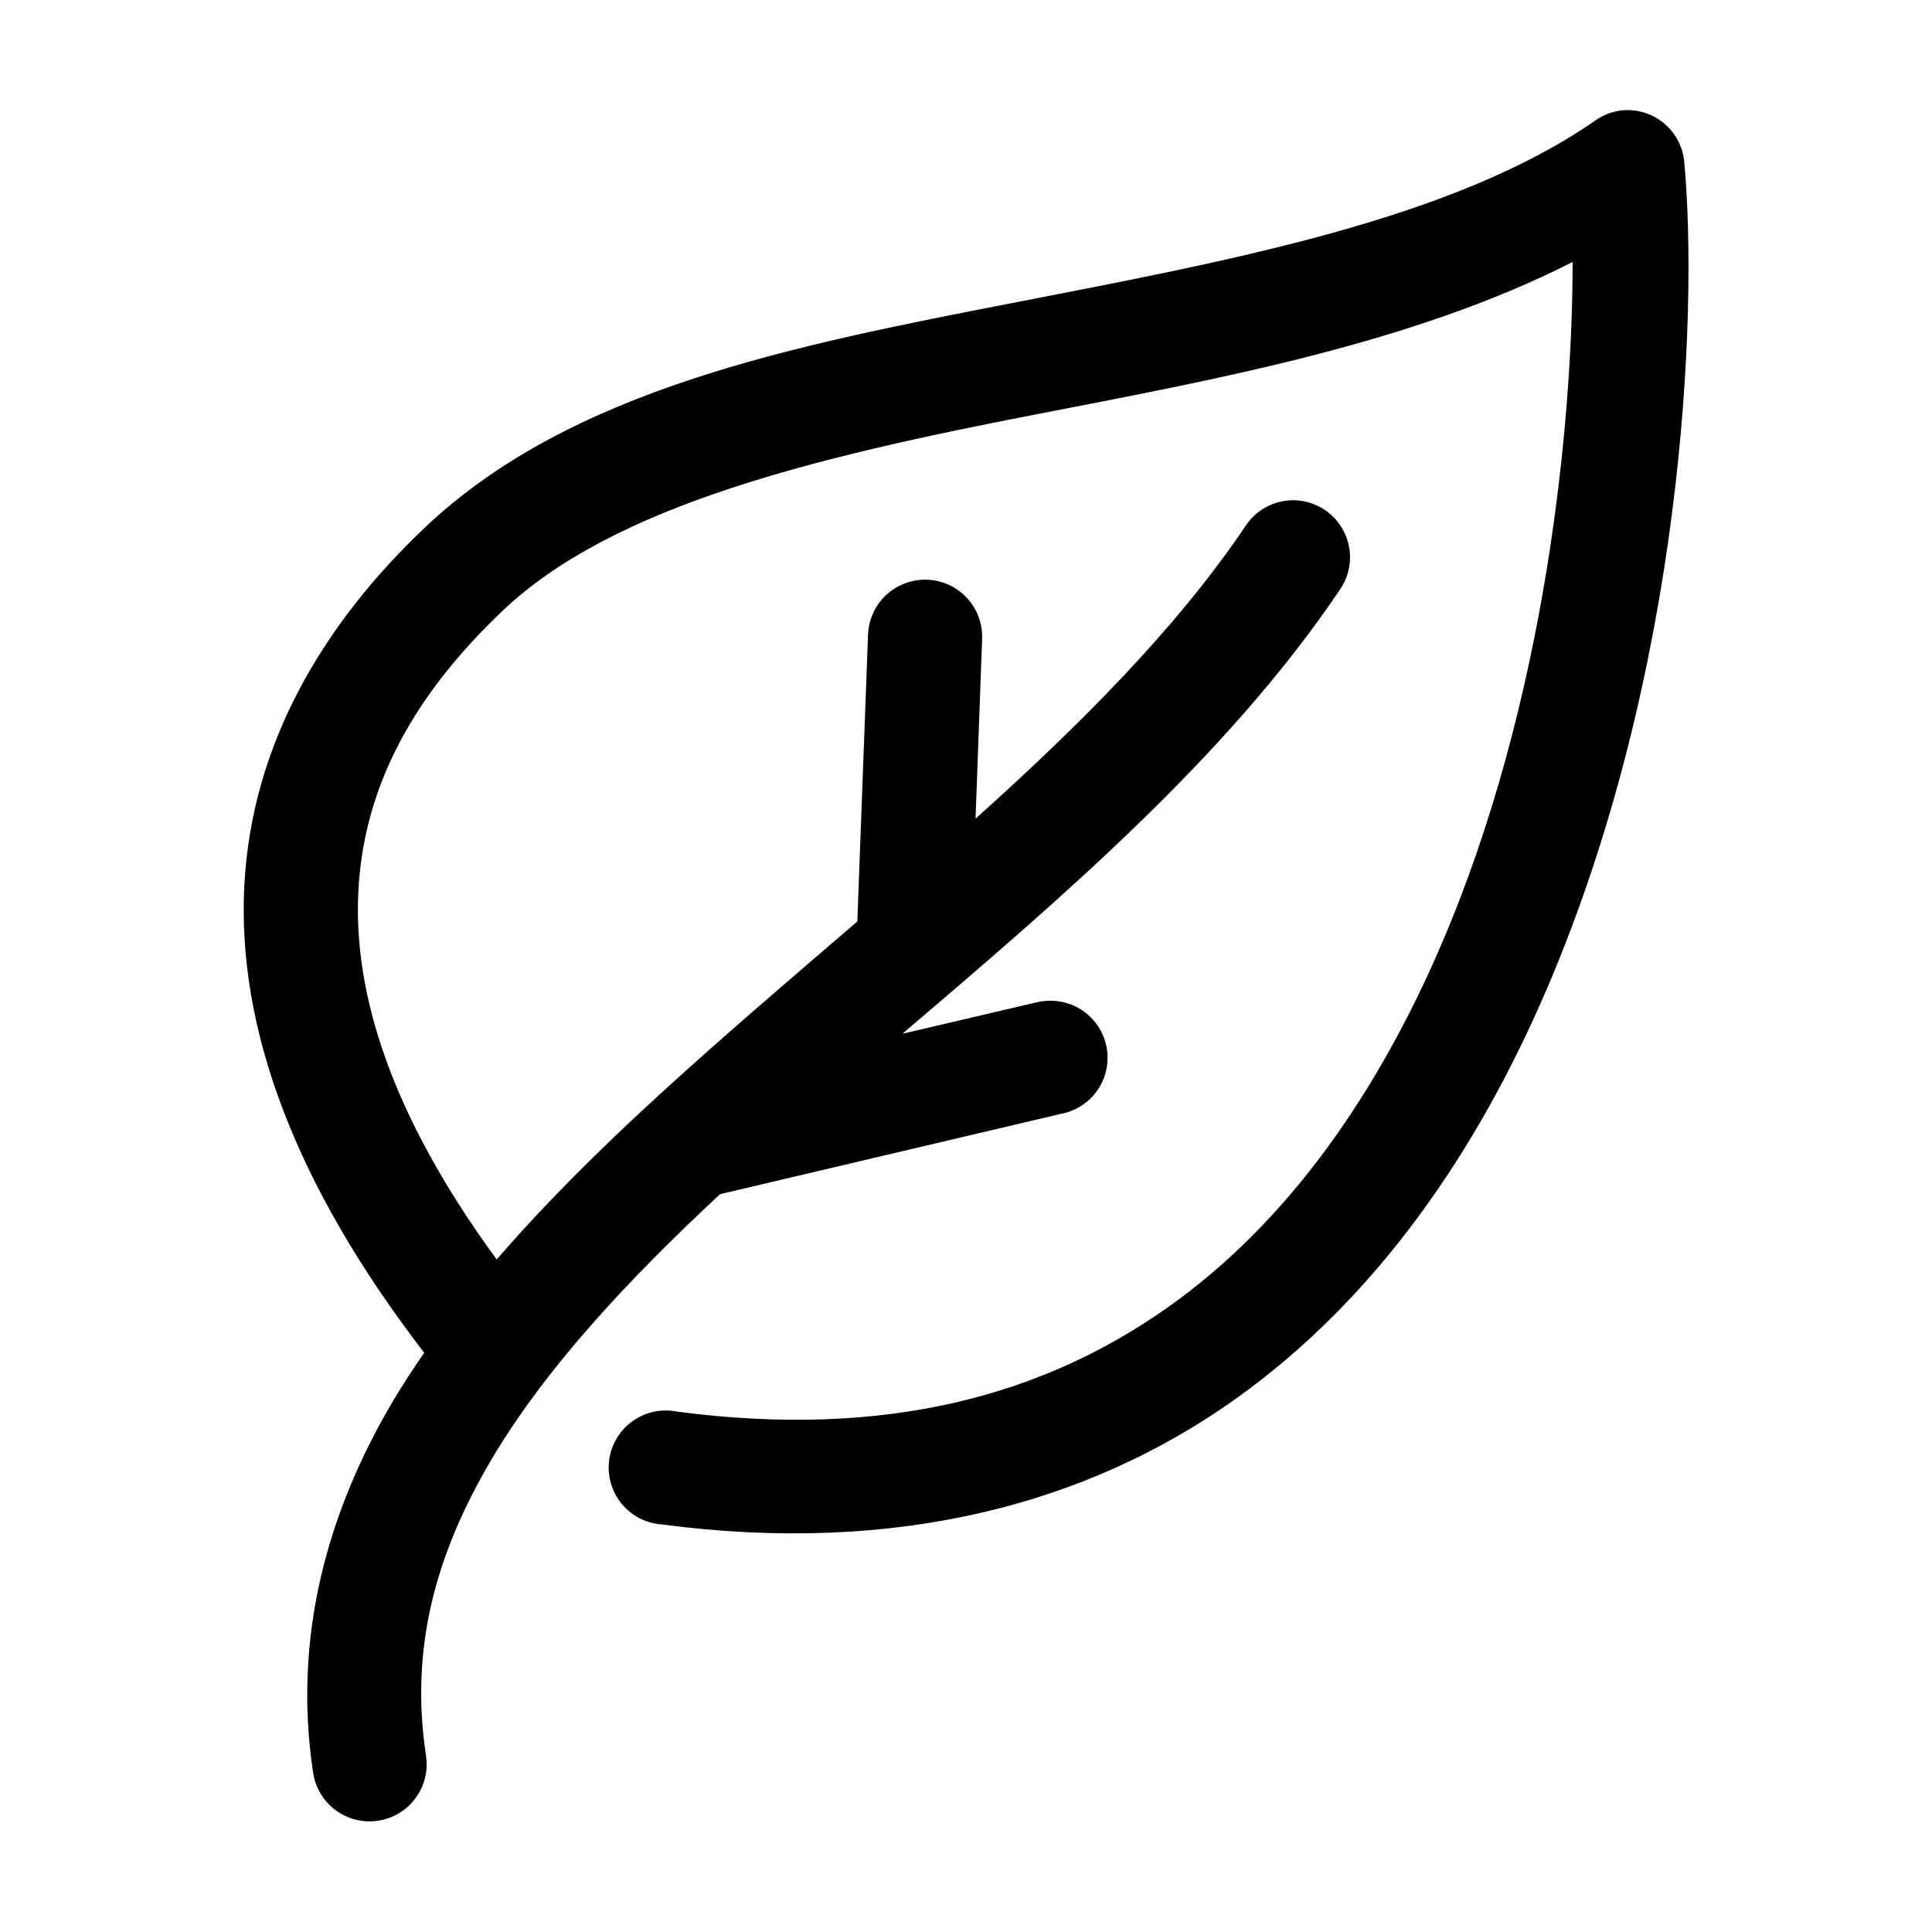
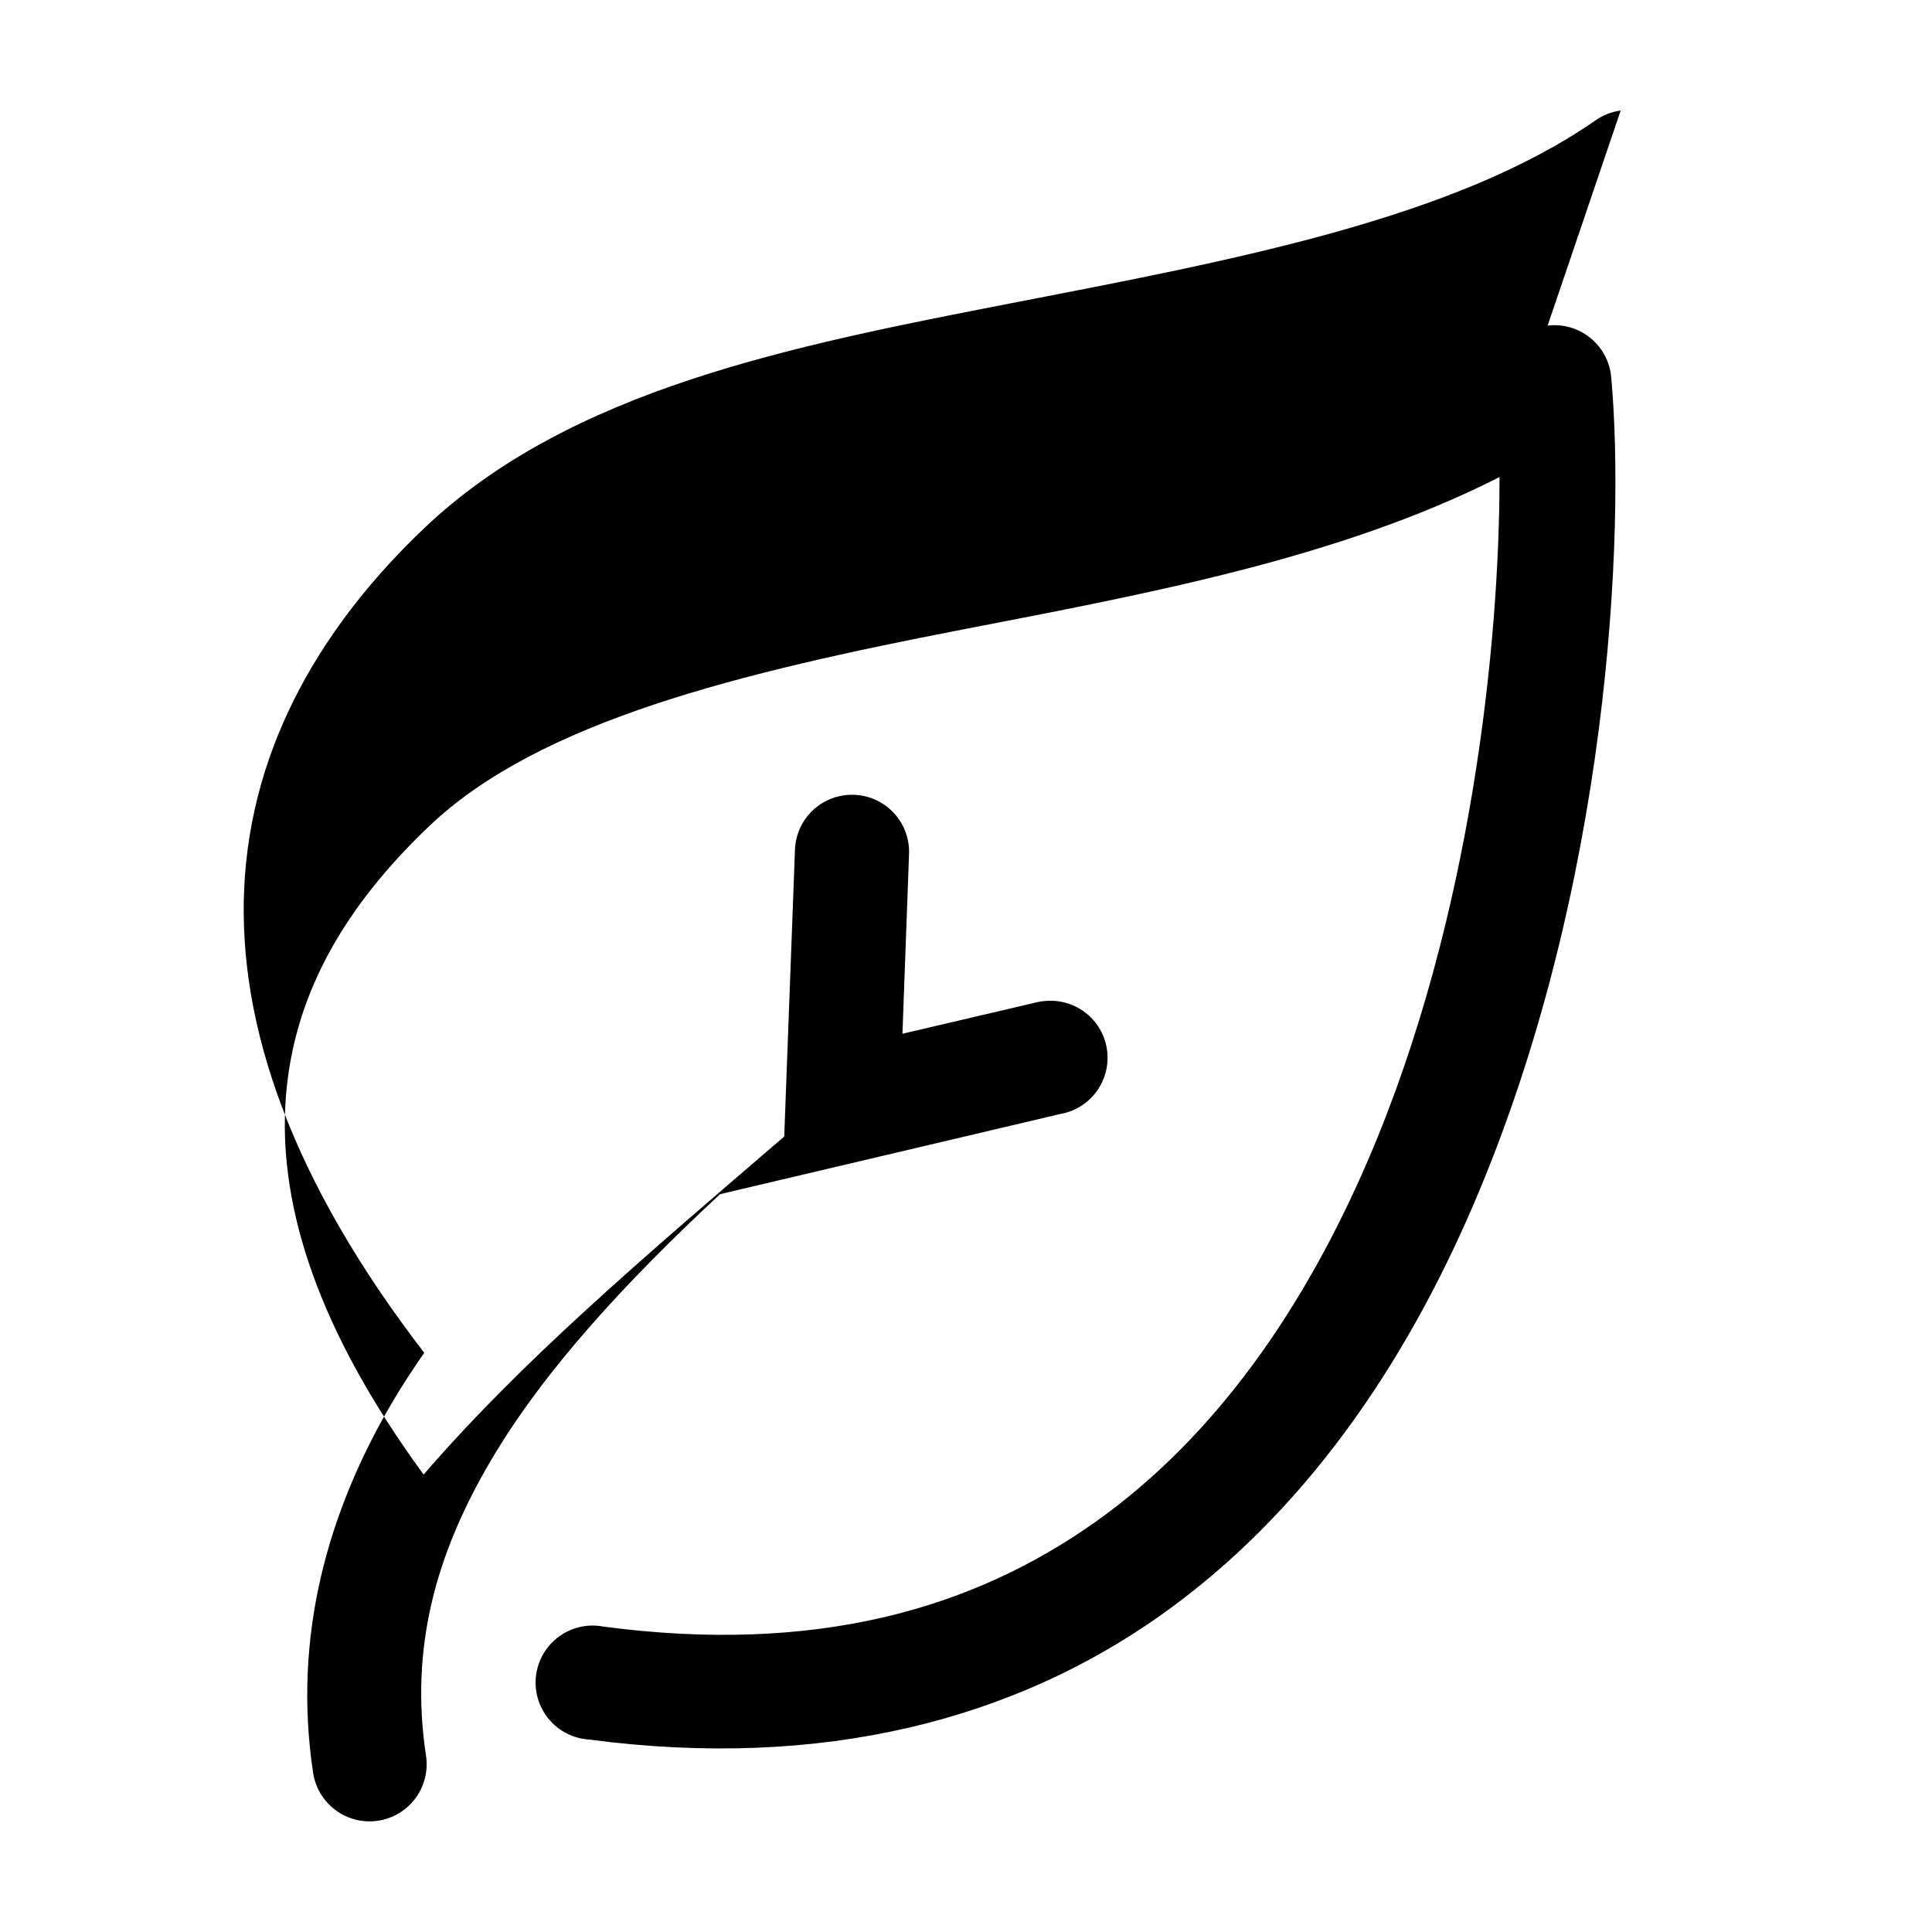
<svg xmlns="http://www.w3.org/2000/svg" fill="#000000" width="800px" height="800px" version="1.1" viewBox="144 144 512 512">
-   <path d="m573.5 173.29c-2.438 0.328-4.762 1.246-6.769 2.676-37.676 26.133-96.07 37.004-154.45 48.336-58.375 11.332-117.21 22.918-155.86 59.668-26.395 25.09-45.934 56.988-47.707 95.41-1.691 36.711 12.812 77.766 47.707 123.12-2.949 4.281-5.734 8.492-8.344 12.91-17.309 29.293-26.547 62.387-21.098 98.398 0.598 3.973 2.754 7.543 5.988 9.926 3.234 2.383 7.281 3.379 11.254 2.773s7.539-2.766 9.914-6.004c2.379-3.238 3.367-7.289 2.758-11.258-4.312-28.496 2.551-53.414 17.316-78.406 14.074-23.82 35.66-47.152 60.613-70.375l90.215-21.254c5.199-0.922 9.539-4.484 11.453-9.406 1.914-4.918 1.125-10.48-2.082-14.668-3.211-4.191-8.375-6.406-13.621-5.84-0.906 0.074-1.801 0.234-2.676 0.473l-34.953 8.184c42.211-36.012 86.125-73.473 115.88-117.61 2.148-3.07 3.078-6.828 2.613-10.547-0.469-3.715-2.297-7.125-5.137-9.57-2.84-2.445-6.484-3.746-10.227-3.656-4.988 0.141-9.582 2.731-12.281 6.926-18.129 26.895-43.586 52.426-71.48 77.461l1.734-47.391c0.238-4.34-1.406-8.574-4.512-11.617-3.106-3.047-7.367-4.606-11.707-4.281-3.758 0.273-7.281 1.941-9.875 4.68-2.59 2.738-4.066 6.348-4.137 10.117l-2.832 75.73c-17.941 15.441-36.047 30.84-53.215 46.602-15.16 13.918-29.551 28.156-42.352 42.98-28.332-38.691-37.902-70.727-36.684-97.141 1.34-29.109 15.613-53.258 38.258-74.785 29.332-27.883 82.926-40.699 140.91-51.953 48.918-9.496 100.03-18.828 142.64-40.465 0.023 43.055-7.16 116.6-34.797 180.9-16.602 38.633-40.125 73.297-72.578 96.195-32.453 22.898-73.891 34.961-130.05 27.551-4.094-0.805-8.34 0.121-11.73 2.559-3.391 2.434-5.625 6.164-6.168 10.305-0.543 4.137 0.648 8.316 3.293 11.547s6.504 5.223 10.672 5.504c62.457 8.242 112.82-5.594 151.3-32.746 38.484-27.152 65.023-66.816 83.129-108.95 36.215-84.27 40.25-178.64 36.527-219.32-0.355-4.074-2.348-7.832-5.523-10.414-3.172-2.582-7.258-3.766-11.324-3.281z" />
+   <path d="m573.5 173.29c-2.438 0.328-4.762 1.246-6.769 2.676-37.676 26.133-96.07 37.004-154.45 48.336-58.375 11.332-117.21 22.918-155.86 59.668-26.395 25.09-45.934 56.988-47.707 95.41-1.691 36.711 12.812 77.766 47.707 123.12-2.949 4.281-5.734 8.492-8.344 12.91-17.309 29.293-26.547 62.387-21.098 98.398 0.598 3.973 2.754 7.543 5.988 9.926 3.234 2.383 7.281 3.379 11.254 2.773s7.539-2.766 9.914-6.004c2.379-3.238 3.367-7.289 2.758-11.258-4.312-28.496 2.551-53.414 17.316-78.406 14.074-23.82 35.66-47.152 60.613-70.375l90.215-21.254c5.199-0.922 9.539-4.484 11.453-9.406 1.914-4.918 1.125-10.48-2.082-14.668-3.211-4.191-8.375-6.406-13.621-5.84-0.906 0.074-1.801 0.234-2.676 0.473l-34.953 8.184l1.734-47.391c0.238-4.34-1.406-8.574-4.512-11.617-3.106-3.047-7.367-4.606-11.707-4.281-3.758 0.273-7.281 1.941-9.875 4.68-2.59 2.738-4.066 6.348-4.137 10.117l-2.832 75.73c-17.941 15.441-36.047 30.84-53.215 46.602-15.16 13.918-29.551 28.156-42.352 42.98-28.332-38.691-37.902-70.727-36.684-97.141 1.34-29.109 15.613-53.258 38.258-74.785 29.332-27.883 82.926-40.699 140.91-51.953 48.918-9.496 100.03-18.828 142.64-40.465 0.023 43.055-7.16 116.6-34.797 180.9-16.602 38.633-40.125 73.297-72.578 96.195-32.453 22.898-73.891 34.961-130.05 27.551-4.094-0.805-8.34 0.121-11.73 2.559-3.391 2.434-5.625 6.164-6.168 10.305-0.543 4.137 0.648 8.316 3.293 11.547s6.504 5.223 10.672 5.504c62.457 8.242 112.82-5.594 151.3-32.746 38.484-27.152 65.023-66.816 83.129-108.95 36.215-84.27 40.25-178.64 36.527-219.32-0.355-4.074-2.348-7.832-5.523-10.414-3.172-2.582-7.258-3.766-11.324-3.281z" />
</svg>